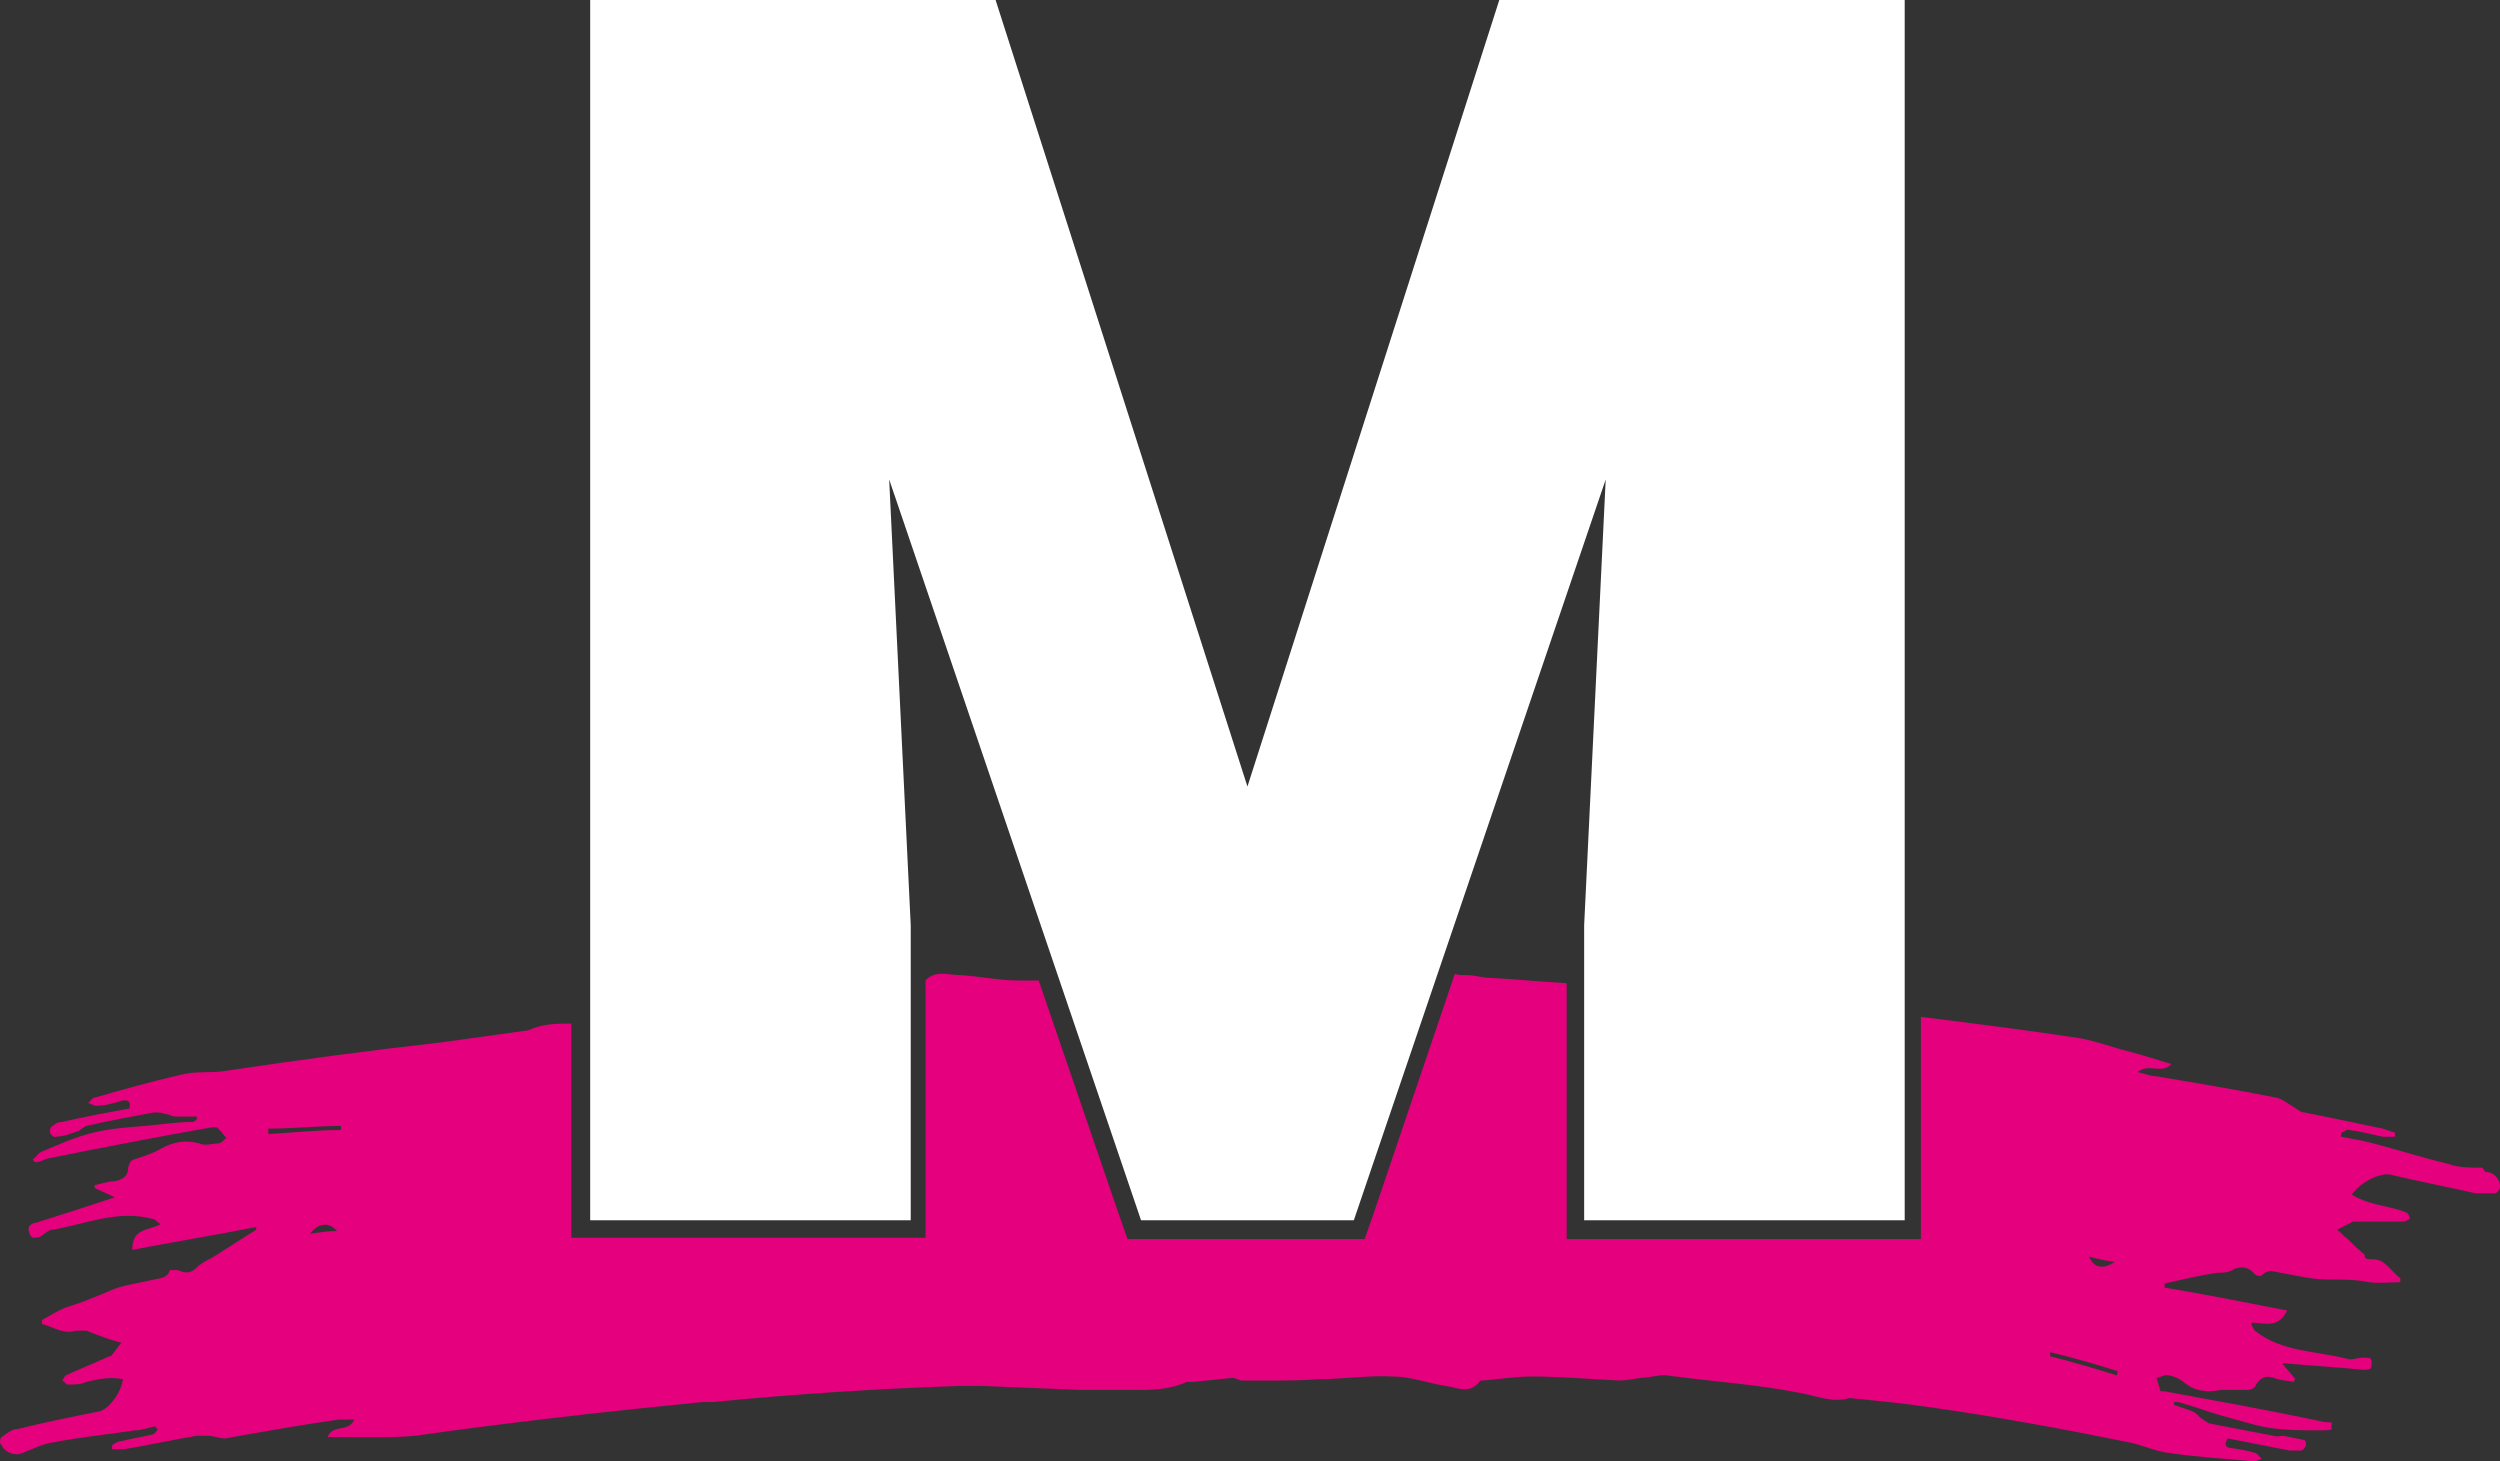
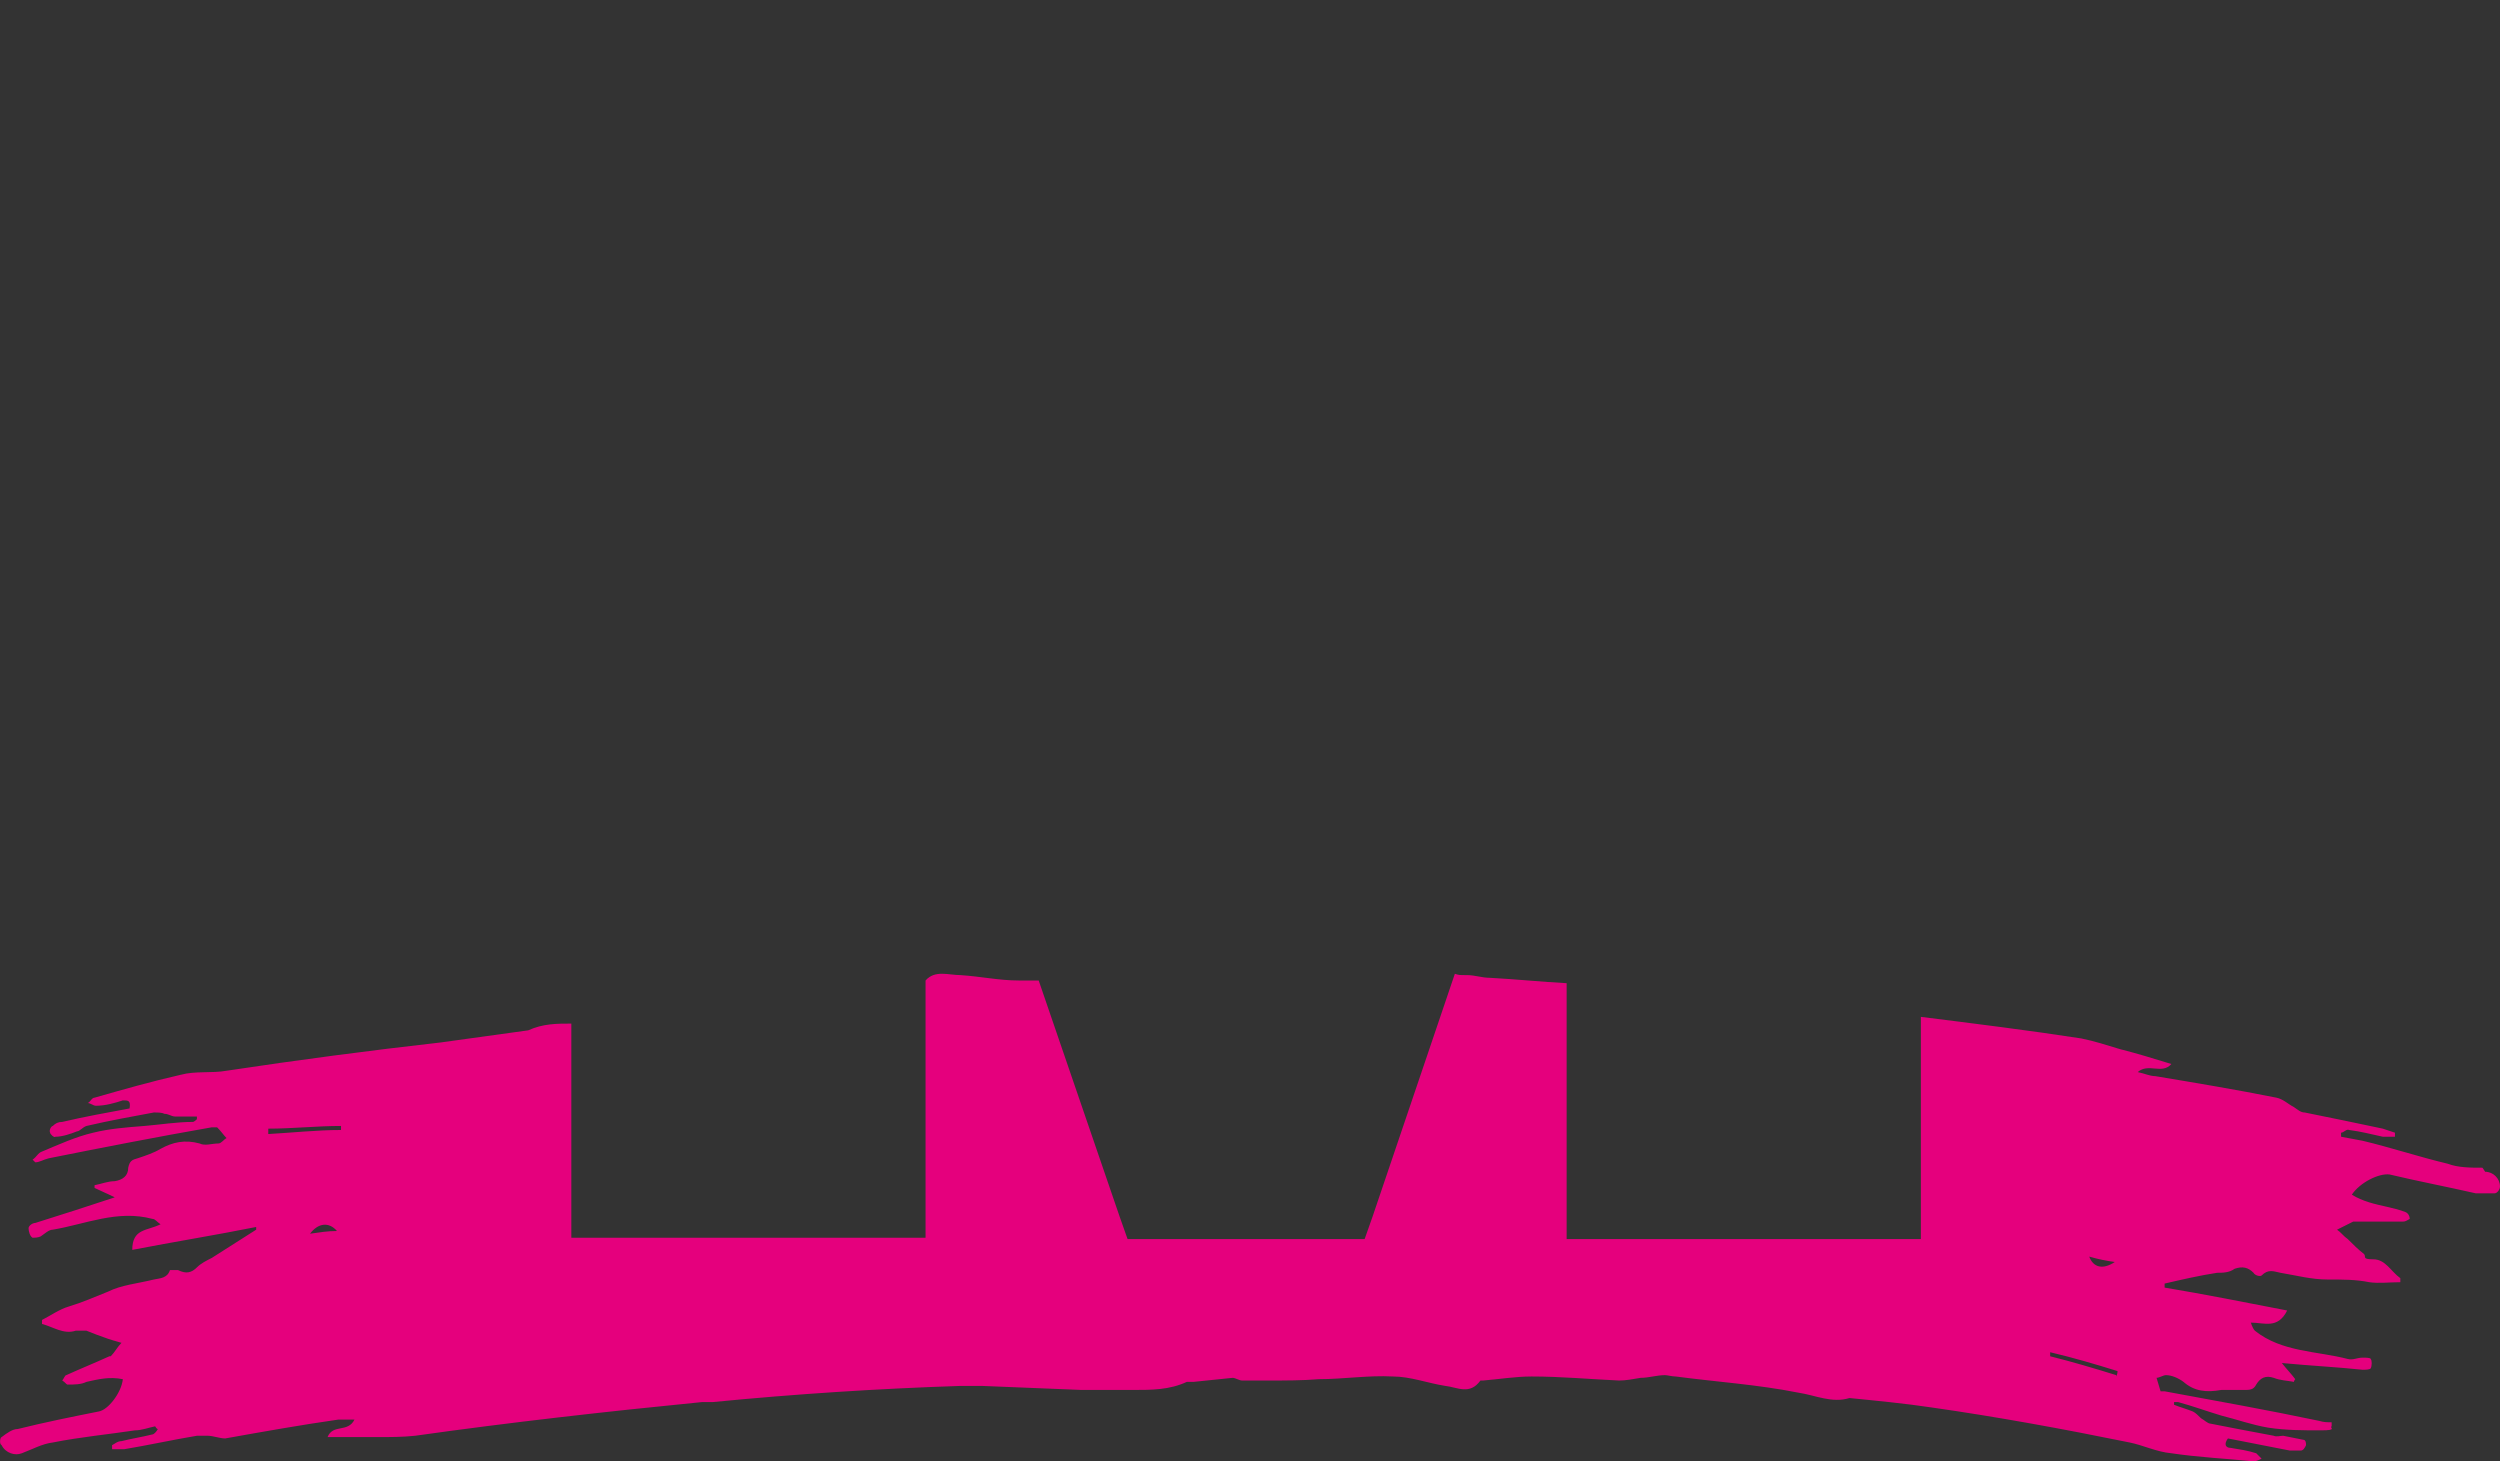
<svg xmlns="http://www.w3.org/2000/svg" viewBox="0 0 185.62 108.5">
  <rect x="0" y="0" width="185.62" height="108.5" fill="#333333" stroke="none" />
  <defs>
    <style>.d{fill:#fff;}.e{fill:#e5007d;}</style>
  </defs>
  <g id="a" />
  <g id="b">
    <g id="c">
      <path class="e" d="M184.32,86.7c-.9,0-1.8,0-2.6-.3-2.1-.5-4.2-1.2-6.3-1.7-.5-.1-1.1-.2-1.6-.3v-.3c.2,0,.4-.3,.6-.2,.8,.1,1.6,.3,2.5,.5h.9v-.3l-.9-.3c-1.9-.4-3.8-.8-5.8-1.2-.3,0-.5-.2-.8-.4-.4-.2-.8-.6-1.3-.7-3-.6-6-1.1-9-1.6-.4,0-.8-.2-1.3-.3,.8-.7,1.8,.2,2.5-.6-1.3-.4-2.6-.8-3.8-1.1-1-.3-1.9-.6-2.9-.8-3.9-.6-7.9-1.1-11.9-1.6v16.5h-26.3v-19c-1.9-.1-3.8-.3-5.7-.4-.6,0-1.1-.2-1.7-.2s-.6,0-.9-.1l-6.1,18-.6,1.7h-17.6l-.6-1.7-6-17.5h-1.5c-1.4,0-2.8-.3-4.3-.4-.9,0-1.9-.4-2.6,.4v19.1h-26.3v-15.9c-1.1,0-2.1,0-3.2,.5h0c-2.2,.3-4.3,.6-6.5,.9-5.3,.6-10.6,1.3-15.9,2.1-1.1,.2-2.3,0-3.4,.3-2.2,.5-4.3,1.1-6.4,1.7-.2,0-.3,.3-.5,.4,.2,0,.4,.2,.6,.2,.7,0,1.4-.2,2-.4,.4,0,.6,0,.5,.6-1.6,.3-3.3,.6-5,1-.3,0-.5,.1-.7,.3-.1,0-.3,.3-.2,.5,0,.1,.3,.4,.4,.3,.5,0,1.1-.2,1.6-.4,.2,0,.4-.3,.7-.4,1.7-.4,3.4-.7,5-1,.3,0,.6,0,.8,.1,.3,0,.5,.2,.8,.2h1.6v.2s-.2,.2-.3,.2c-1.2,0-2.4,.2-3.6,.3-1.3,.1-2.6,.2-3.8,.5-1.3,.3-2.6,.9-3.8,1.4-.3,.1-.4,.4-.7,.6l.2,.2c.3,0,.6-.2,1-.3,4-.8,8.1-1.6,12.1-2.3h.4c.3,.3,.5,.6,.7,.8-.2,.1-.4,.4-.6,.4-.5,0-1,.2-1.4,0-1.1-.3-2-.1-2.9,.4-.5,.3-1.1,.5-1.7,.7-.4,.1-.6,.2-.7,.7,0,.6-.4,.9-1,1-.5,0-1,.2-1.5,.3v.2c.4,.2,.9,.4,1.5,.7-2.1,.7-4,1.3-5.9,1.9-.2,0-.5,.2-.5,.4s.1,.6,.3,.7c.1,0,.4,0,.6-.1,.3-.2,.6-.5,.9-.5,2.4-.4,4.8-1.5,7.4-.8,.2,0,.3,.2,.6,.4-1,.5-2.1,.3-2.1,1.9,3.1-.6,6.2-1.1,9.2-1.7v.2c-1.1,.7-2.2,1.4-3.3,2.1-.4,.2-.8,.4-1.1,.7-.4,.4-.8,.5-1.4,.2h-.6c-.2,.6-.7,.6-1.2,.7-1.2,.3-2.4,.4-3.4,.9-1,.4-1.9,.8-2.9,1.1-.7,.2-1.4,.7-2,1v.3c.8,.2,1.6,.8,2.5,.5h.8c.5,.2,1,.4,1.6,.6s.7,.2,1,.3c-.3,.3-.5,.7-.8,1h-.1c-1.1,.5-2.1,.9-3.2,1.4-.1,0-.2,.3-.3,.4,.2,.1,.3,.3,.4,.3,.5,0,1,0,1.4-.2,.9-.2,1.7-.4,2.7-.2-.1,1-1.1,2.3-1.8,2.4-2,.4-4,.8-6,1.3-.4,0-.8,.3-1.2,.6-.1,0-.2,.5,0,.6,.3,.6,1,.8,1.5,.6,.8-.3,1.5-.7,2.3-.8,2-.4,4.1-.6,6.1-.9,.5,0,1-.2,1.5-.3,0,0,.1,.2,.2,.2-.1,.2-.3,.4-.4,.4-.8,.2-1.5,.3-2.3,.5-.3,0-.5,.2-.7,.3v.3h.9c1.8-.3,3.6-.7,5.4-1h.8c.4,0,.9,.2,1.3,.2,2.8-.5,5.6-1,8.4-1.4h1.2c-.5,1-1.6,.3-2,1.3h3.7c.9,0,1.9,0,2.8-.1,7.1-1,14.2-1.8,21.3-2.5h.8c6.1-.6,12.3-1,18.4-1.2h1.6c2.5,.1,4.9,.2,7.4,.3h3.8c1.4,0,2.7,0,4-.6h.5c1-.1,1.9-.2,2.9-.3,.2,0,.5,.2,.7,.2h2c1.2,0,2.5,0,3.7-.1,1.8,0,3.7-.3,5.5-.2,1.3,0,2.6,.5,3.9,.7,.9,.1,1.8,.7,2.6-.4h.2c1.2-.1,2.4-.3,3.6-.3,2.2,0,4.3,.2,6.5,.3,.5,0,1-.1,1.6-.2,.6,0,1.2-.2,1.8-.2h0c.2,0,.5,.1,.8,.1,3,.4,6.1,.6,9.1,1.2,1.3,.2,2.5,.8,3.8,.4h0c2,.2,4.1,.4,6.1,.7,4.9,.7,9.8,1.6,14.7,2.6,1,.2,2,.7,3.1,.8,2,.3,4.1,.4,6.1,.6,.2,0,.4-.1,.6-.2l-.4-.4c-.6-.2-1.3-.3-1.9-.4-.4,0-.5-.3-.2-.7,1.5,.3,3.1,.6,4.6,.9h.8c.2,0,.3-.2,.4-.4,0-.1,0-.4-.2-.4-.5-.1-1-.2-1.5-.3-.2,0-.5,.1-.7,0-1.6-.3-3.2-.6-4.7-.9-.2,0-.5-.3-.7-.4-.2-.2-.4-.4-.6-.5-.5-.2-.9-.3-1.4-.5v-.2h.3c1.1,.3,2.2,.7,3.2,1,1.2,.3,2.3,.7,3.5,.9,1.3,.2,2.6,.2,3.9,.2s.6-.2,.8-.3v-.3c-.3,0-.6,0-.9-.1-3.8-.8-7.7-1.5-11.5-2.2h-.3c-.1-.3-.2-.7-.3-1,.2,0,.5-.2,.7-.2,.4,0,.9,.2,1.3,.5,.8,.7,1.7,.8,2.8,.6h1.7c.4,0,.7,0,.9-.4,.3-.5,.7-.7,1.3-.5,.5,.2,1,.2,1.5,.3,0,0,0-.1,.1-.2-.3-.4-.6-.7-1-1.2,2.1,.2,4.1,.3,6,.5,.2,0,.5,0,.6-.1,.1-.2,.1-.6,0-.7,0-.1-.4-.1-.6-.1-.4,0-.7,.2-1.1,.1-2.3-.6-4.9-.5-6.9-2.1-.1-.1-.2-.3-.3-.6,1,0,2,.5,2.7-.9-3.1-.6-6.1-1.2-9.1-1.7v-.3c1.3-.3,2.6-.6,3.9-.8,.4,0,.9,0,1.3-.3,.6-.2,1-.1,1.4,.3,.1,.2,.5,.3,.6,.2,.5-.5,.9-.3,1.4-.2,1.2,.2,2.3,.5,3.5,.5s2.1,0,3.1,.2c.7,.1,1.5,0,2.3,0v-.3c-.7-.5-1.1-1.4-2-1.4s-.5-.2-.7-.4c-.4-.3-.8-.7-1.2-1.1-.3-.2-.5-.5-.8-.7l1.2-.6h3.7c.2,0,.3-.1,.5-.2,0-.2-.1-.4-.3-.5-.5-.2-1-.3-1.4-.4-.9-.2-1.8-.4-2.6-.9,.6-.9,2-1.6,2.8-1.5,2.1,.5,4.2,.9,6.4,1.4h1.4c.2,0,.4-.3,.4-.5,0-.6-.5-1.1-1.1-1.1l-.2-.3h0Zm-161.3,4.9c.6-.8,1.4-.9,2-.2-.7,0-1.3,.1-2,.2Zm-3.1-7.4v-.4c1.8,0,3.6-.2,5.4-.2v.3c-1.8,0-3.6,.2-5.4,.3h0Zm137.1,9.5c-.9,.6-1.6,.4-1.9-.4,.7,.2,1.2,.3,1.9,.4Zm.1,8.4c-1.6-.5-3.3-1-4.9-1.4v-.3c1.7,.4,3.4,.9,5,1.4,0,.1,0,.2-.1,.4h0v-.1Z" />
-       <polygon class="d" points="117.62 90.6 117.62 89.3 117.62 68.7 119.22 35.6 100.52 90.6 84.72 90.6 66.02 35.6 67.62 68.7 67.62 90.6 43.82 90.6 43.82 0 73.92 0 92.62 58.4 111.32 0 141.42 0 141.42 90.6 117.62 90.6" />
    </g>
  </g>
</svg>